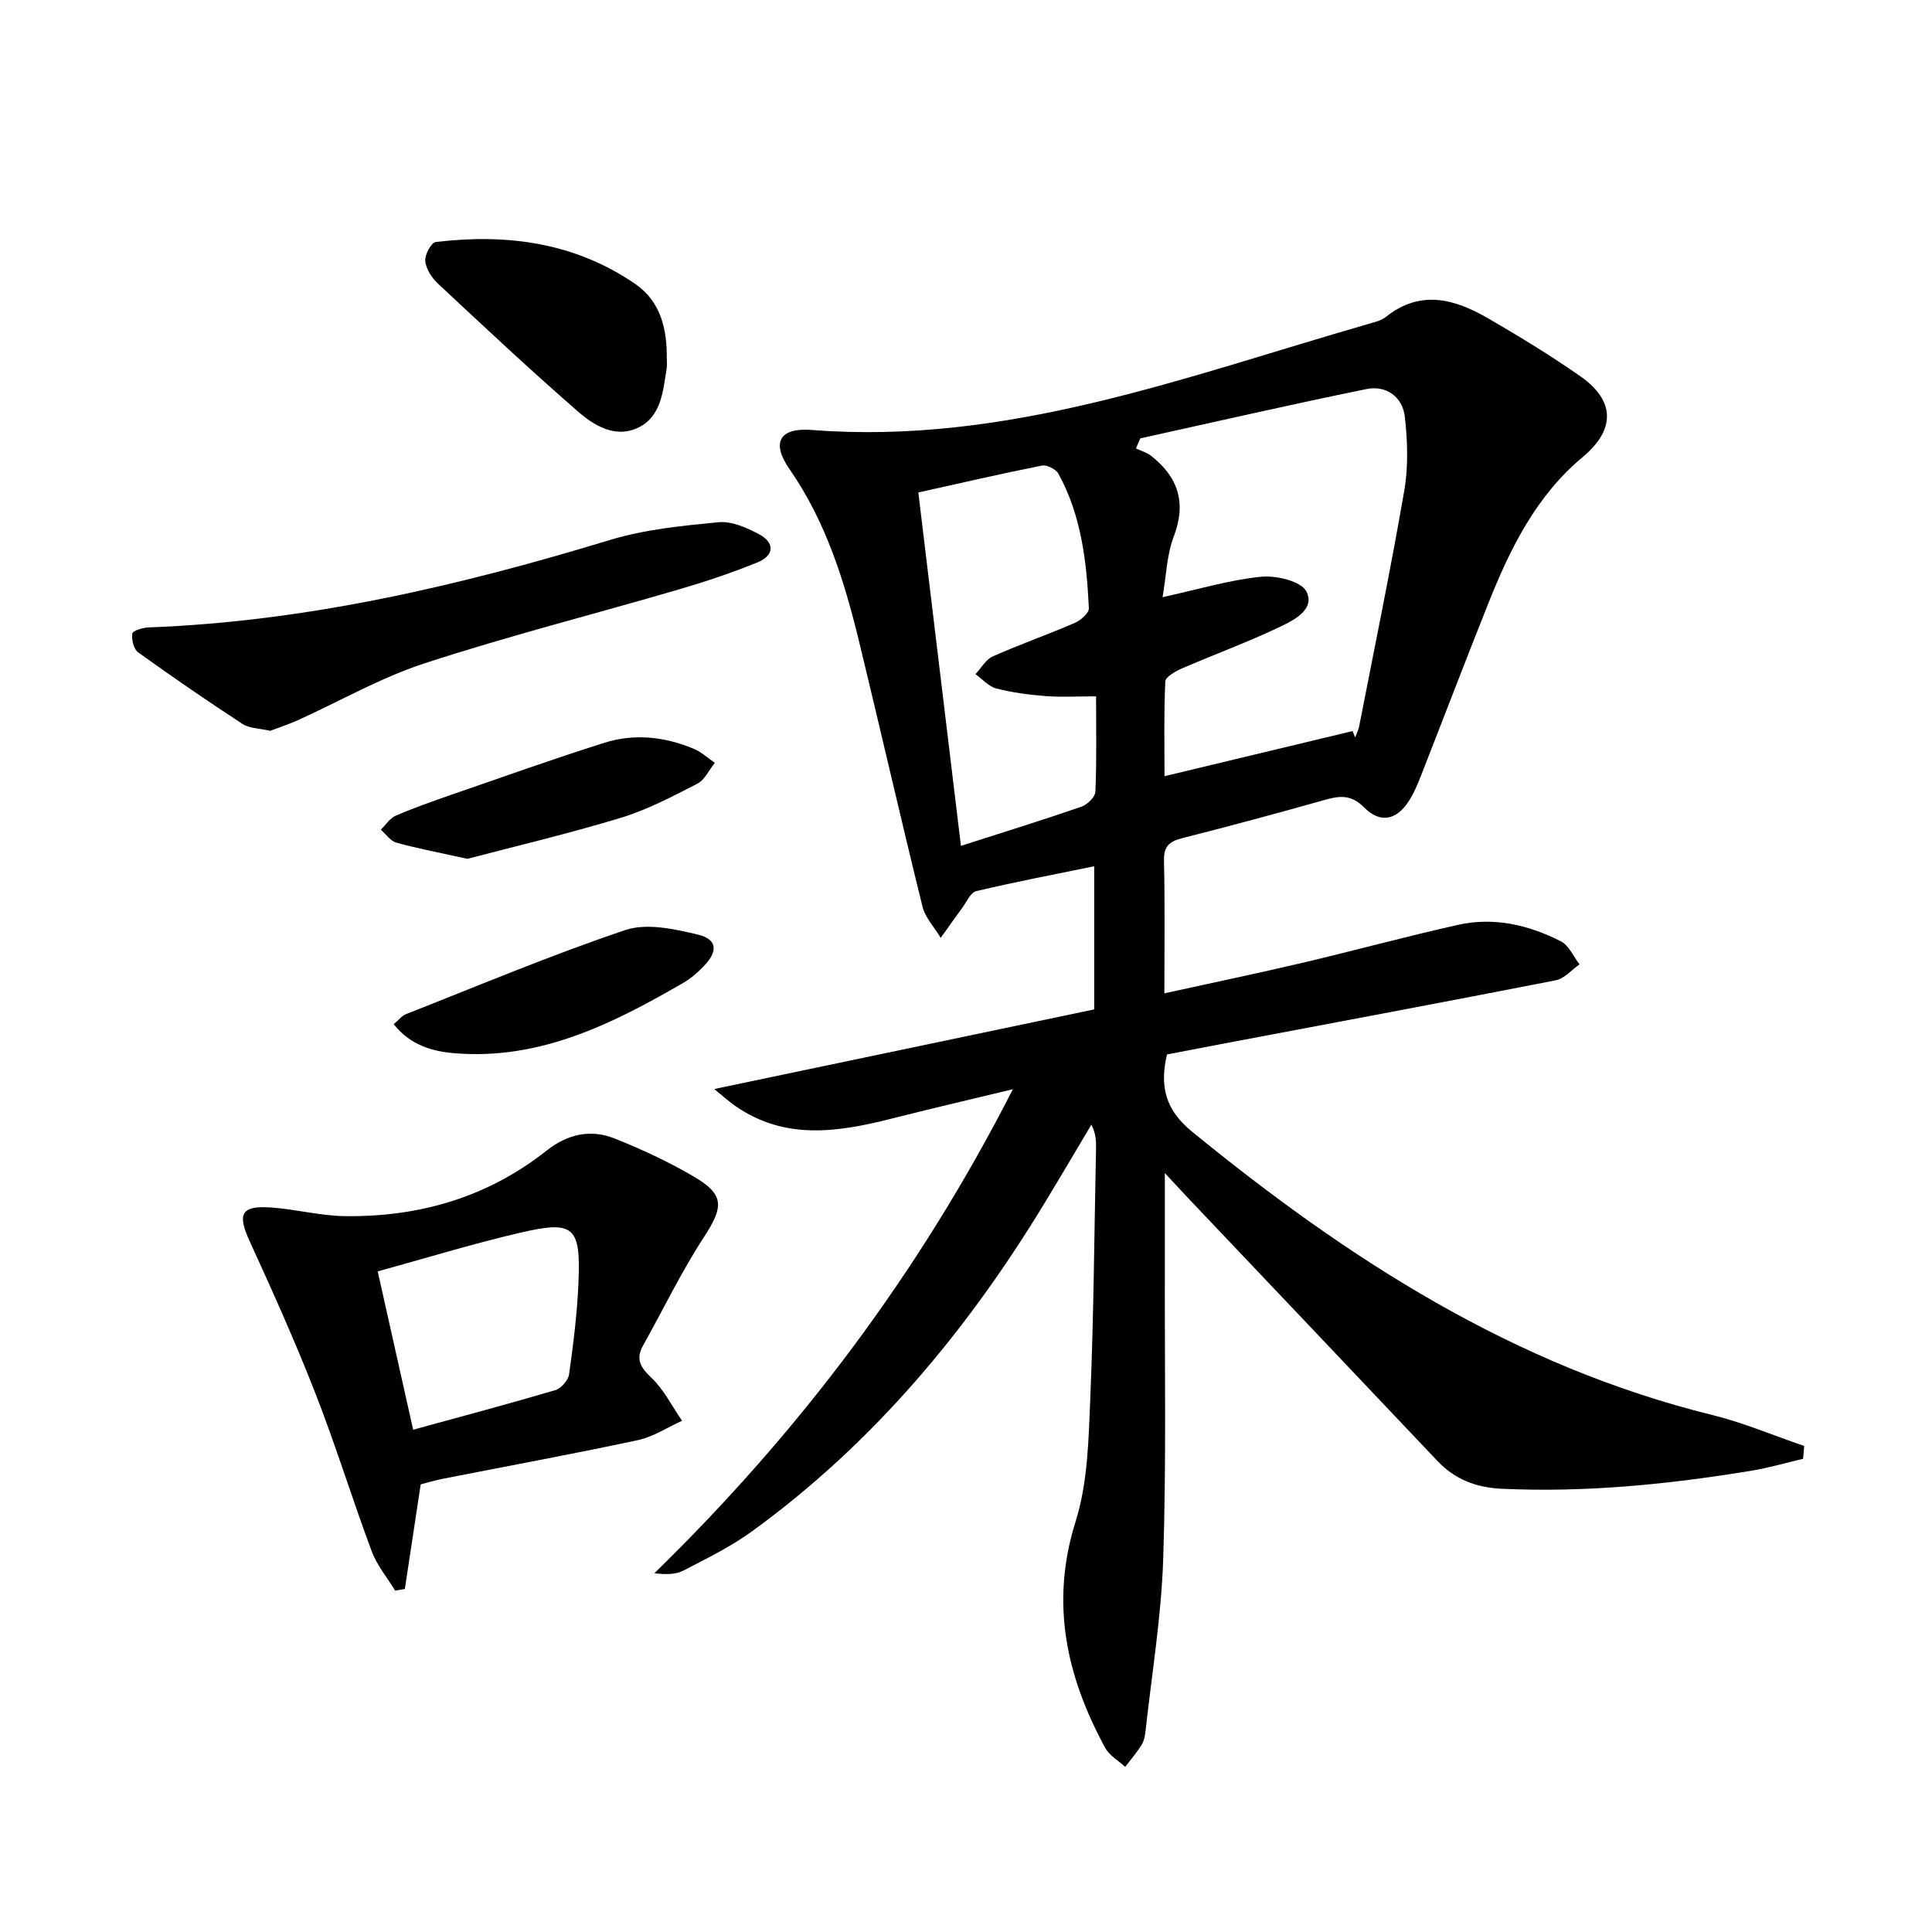
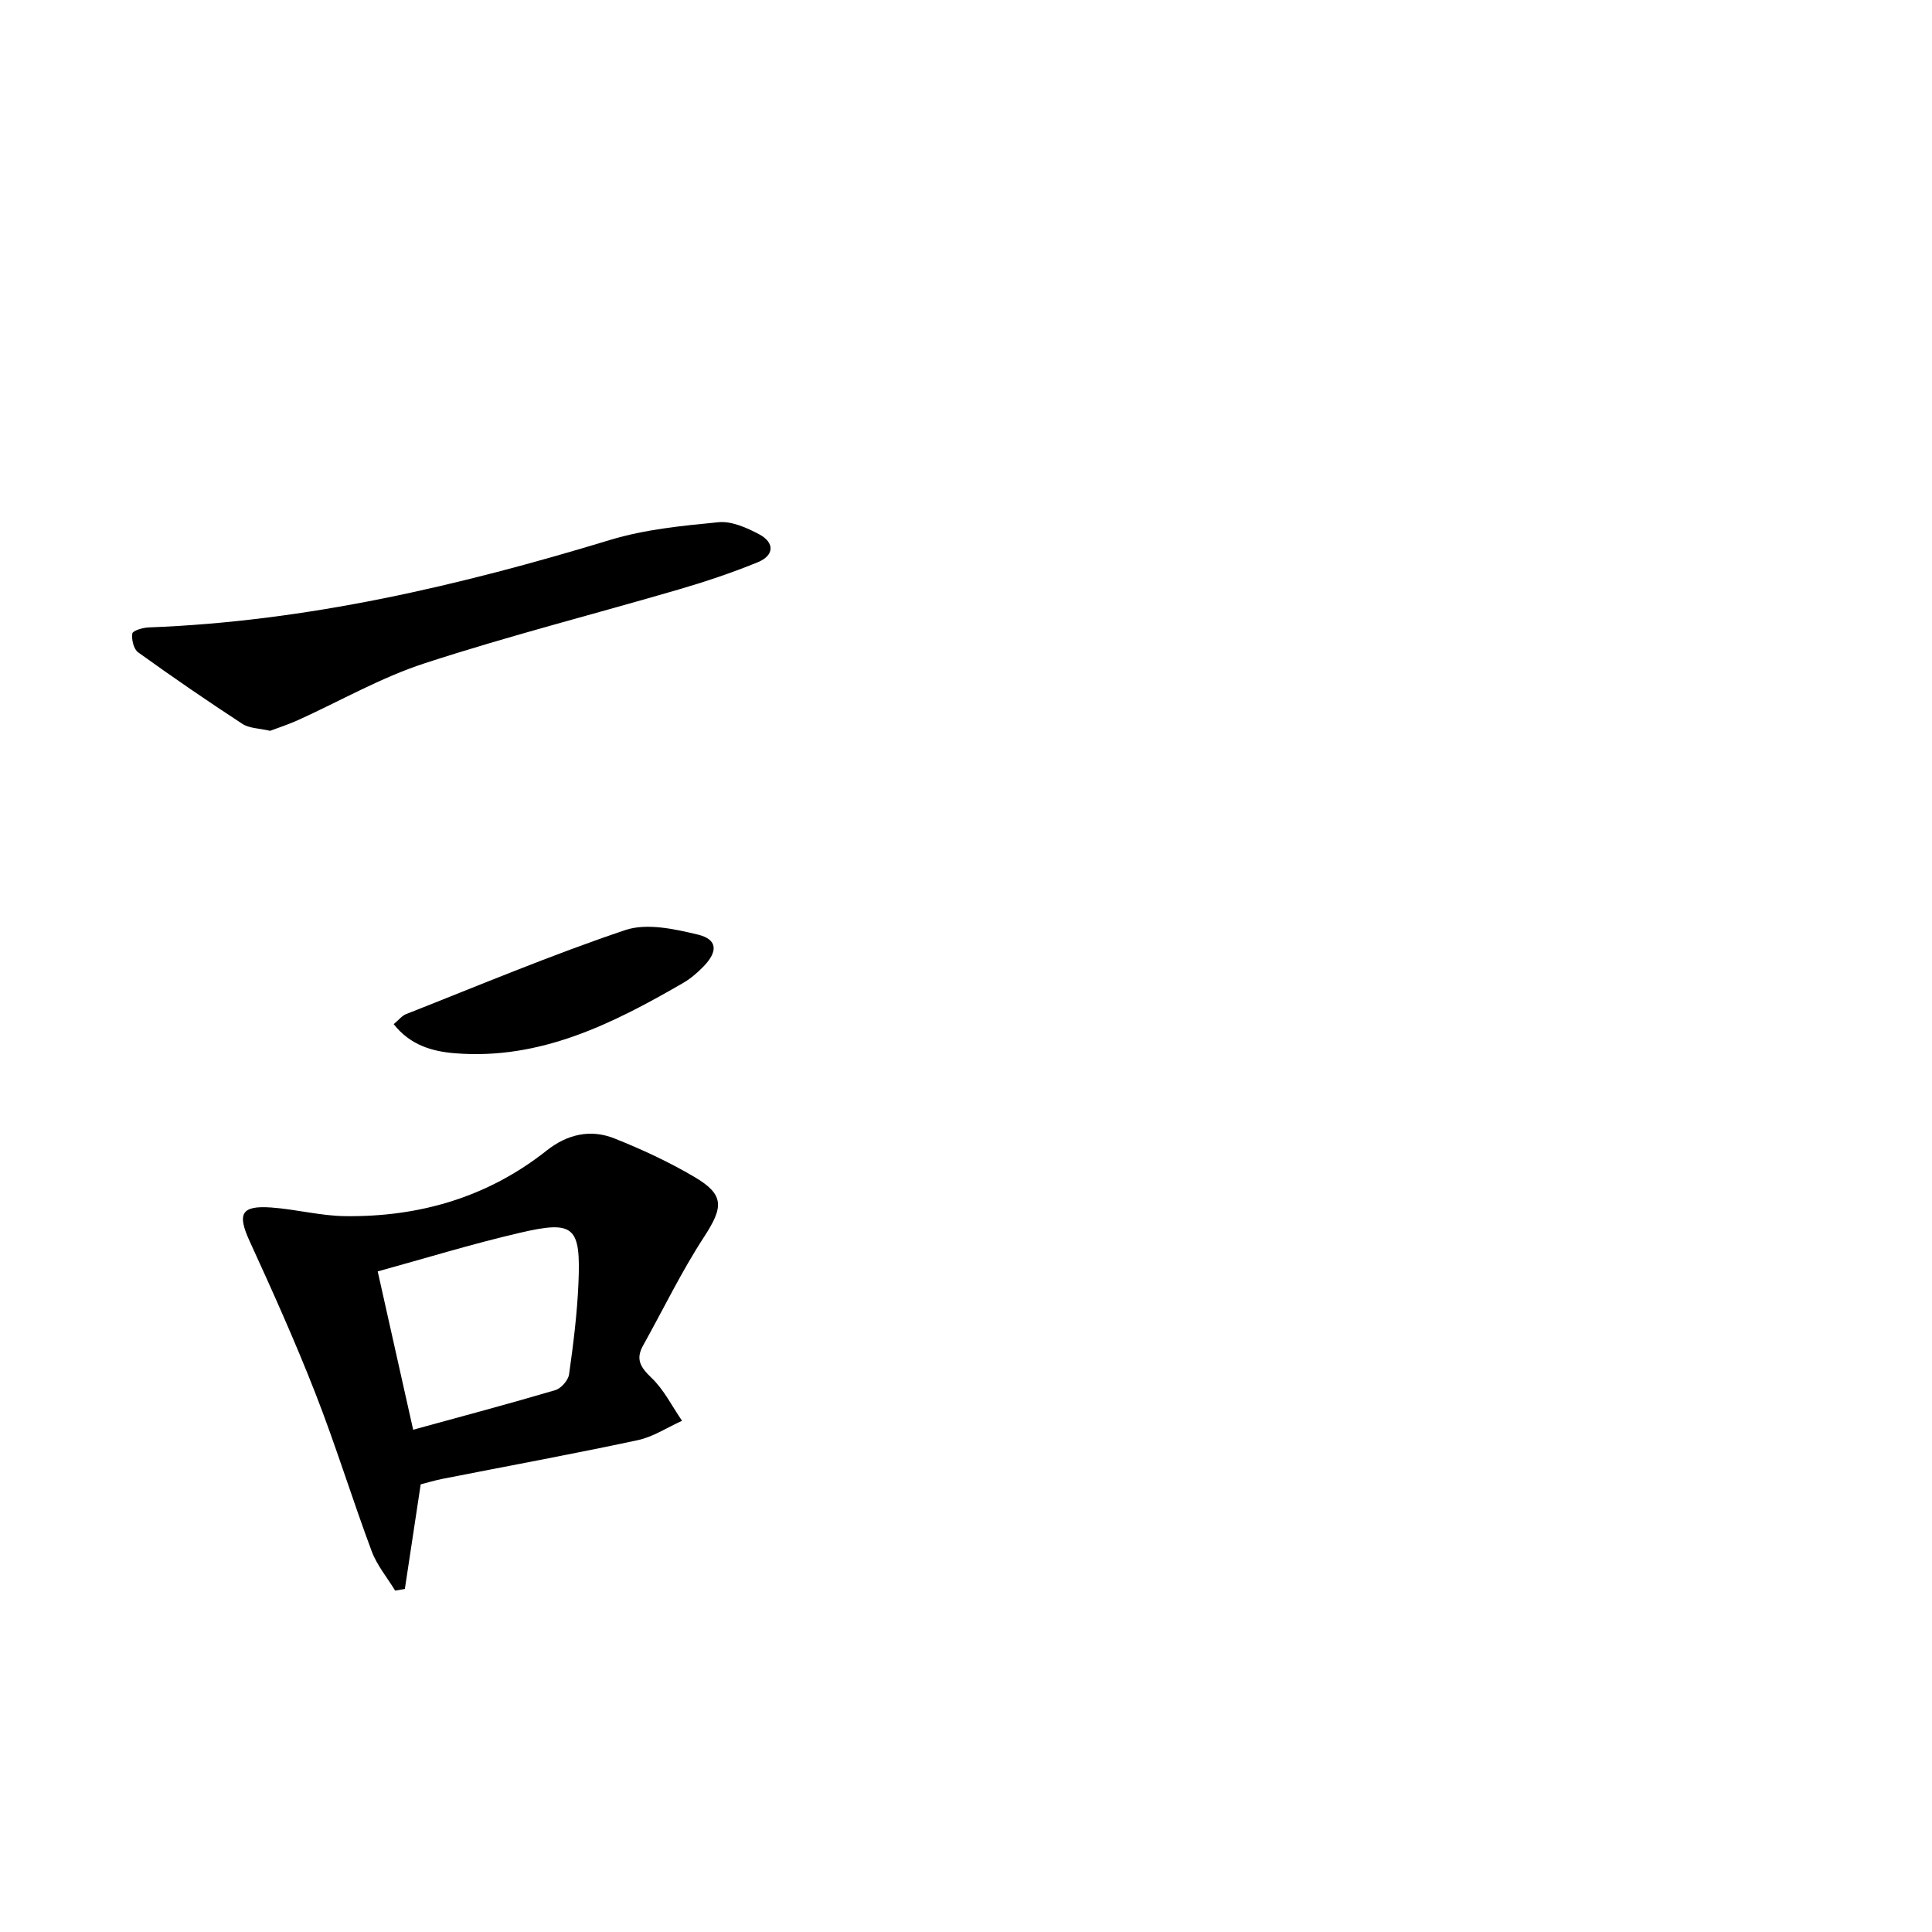
<svg xmlns="http://www.w3.org/2000/svg" enable-background="new 0 0 400 400" viewBox="0 0 400 400">
-   <path d="m373.31 302.03c-3.59.84-7.15 1.88-10.78 2.48-17.1 2.81-34.27 4.53-51.64 3.72-5.24-.24-9.67-1.93-13.32-5.79-16.93-17.9-33.91-35.76-50.87-53.64-1.57-1.65-3.11-3.33-5.53-5.93 0 7.62.01 14.02 0 20.41-.05 19.82.31 39.66-.34 59.47-.39 11.91-2.36 23.77-3.66 35.65-.11.98-.31 2.05-.81 2.85-1 1.6-2.25 3.05-3.4 4.56-1.41-1.3-3.28-2.34-4.14-3.93-8.05-14.82-11.43-30.01-6.12-46.91 2.54-8.08 2.68-17.05 3.04-25.65.71-17.13.82-34.28 1.18-51.43.03-1.59 0-3.17-.96-5.04-3.26 5.47-6.49 10.97-9.8 16.41-15.97 26.29-35.38 49.55-60.4 67.74-4.4 3.2-9.37 5.63-14.22 8.15-1.61.84-3.65.87-6.06.57 29.95-29.22 54.72-61.96 74.23-100.21-9.25 2.23-17.29 4.1-25.29 6.13-11.03 2.79-21.94 4.44-32.14-2.63-1.42-.99-2.71-2.17-4.4-3.54 26.63-5.58 52.51-11 78.66-16.48 0-10.2 0-19.91 0-29.64-8.24 1.69-16.37 3.24-24.42 5.15-1.19.28-2.01 2.27-2.94 3.52-1.5 2.03-2.94 4.1-4.41 6.16-1.29-2.16-3.2-4.16-3.78-6.5-4.5-18.2-8.67-36.49-13.09-54.71-3.07-12.63-6.87-24.94-14.44-35.84-3.83-5.51-2.09-8.63 4.61-8.11 40.41 3.17 77.46-11.07 115.16-21.93 1.27-.37 2.7-.68 3.69-1.47 7.24-5.79 14.37-3.67 21.31.36 6.46 3.76 12.88 7.66 19 11.95 7.2 5.05 7.24 11.03.46 16.69-9.68 8.07-15.01 18.93-19.54 30.28-4.74 11.87-9.29 23.82-13.96 35.72-.72 1.84-1.5 3.72-2.59 5.36-2.54 3.85-5.88 4.51-9.16 1.2-2.57-2.6-4.9-2.49-7.97-1.62-9.9 2.79-19.84 5.47-29.81 8-2.71.69-3.74 1.8-3.67 4.72.21 8.81.08 17.62.08 27.38 9.87-2.17 19.21-4.12 28.5-6.3 10.81-2.54 21.53-5.48 32.36-7.89 7.41-1.65 14.58.03 21.23 3.42 1.67.85 2.6 3.14 3.87 4.77-1.64 1.14-3.14 2.95-4.93 3.3-22.98 4.5-45.99 8.8-69 13.15-3.88.73-7.76 1.49-11.49 2.2-1.55 6.63-.32 11.48 5.16 15.96 32.25 26.36 66.65 48.57 107.74 58.69 6.48 1.6 12.69 4.25 19.03 6.41-.07.88-.15 1.77-.23 2.66zm-93.27-150.67c.18.44.35.88.53 1.32.28-.75.67-1.48.82-2.26 3.18-16.27 6.53-32.51 9.35-48.85.86-4.95.68-10.21.12-15.24-.46-4.15-3.84-6.61-7.94-5.78-15.65 3.19-31.23 6.77-46.83 10.21-.3.69-.61 1.39-.91 2.08 1.06.5 2.25.84 3.15 1.54 5.61 4.41 7.35 9.71 4.68 16.72-1.46 3.83-1.56 8.19-2.31 12.54 7.43-1.63 13.84-3.57 20.38-4.23 3.13-.31 8.31.91 9.39 3.04 1.89 3.75-2.63 5.98-5.6 7.39-6.57 3.13-13.44 5.64-20.13 8.54-1.35.59-3.44 1.75-3.48 2.73-.31 6.69-.16 13.41-.16 19.59 13.34-3.19 26.14-6.26 38.94-9.34zm-53.11-7.19c-3.82 0-7.12.2-10.38-.05-3.45-.27-6.94-.72-10.28-1.58-1.58-.41-2.88-1.94-4.31-2.96 1.18-1.25 2.12-3.03 3.57-3.67 5.59-2.49 11.39-4.52 17.01-6.95 1.22-.53 2.95-2.05 2.9-3.04-.47-9.63-1.55-19.2-6.31-27.85-.52-.94-2.4-1.88-3.43-1.67-8.43 1.67-16.81 3.62-25.57 5.56 2.93 24.32 5.85 48.55 8.82 73.17 8.9-2.86 16.96-5.35 24.94-8.11 1.22-.42 2.86-2.01 2.9-3.12.28-6.43.14-12.88.14-19.73z" />
  <path d="m87.1 307.32c-1.12 7.42-2.2 14.54-3.28 21.66-.67.11-1.34.23-2.01.34-1.64-2.7-3.76-5.23-4.85-8.14-4.05-10.86-7.46-21.97-11.68-32.76-4.16-10.64-8.85-21.09-13.61-31.48-2.57-5.63-1.77-7.38 4.48-6.94 5.12.36 10.19 1.73 15.3 1.79 15.38.19 29.5-3.9 41.73-13.58 4.25-3.37 9.07-4.49 14.03-2.51 5.67 2.26 11.28 4.86 16.54 7.96 6.31 3.71 6.04 6.26 1.98 12.49-4.67 7.17-8.41 14.94-12.59 22.43-1.59 2.85-.52 4.52 1.74 6.68 2.59 2.47 4.26 5.89 6.33 8.9-3.05 1.37-5.97 3.33-9.17 4.01-13.45 2.88-26.98 5.36-40.48 8.02-1.6.32-3.17.81-4.46 1.13zm-1.56-11.31c10-2.75 19.76-5.34 29.44-8.2 1.2-.36 2.67-2.04 2.84-3.27.88-6.24 1.67-12.53 1.94-18.83.51-11.82-.88-13.1-12.18-10.46-9.93 2.31-19.69 5.32-29.38 7.98 2.54 11.33 4.89 21.81 7.34 32.78z" />
  <path d="m55.93 151.31c-2.25-.53-4.3-.5-5.73-1.43-7.31-4.77-14.51-9.72-21.6-14.82-.93-.67-1.39-2.64-1.21-3.89.08-.59 2.17-1.23 3.38-1.27 32.76-1.23 64.32-8.62 95.54-18.11 7.21-2.19 14.92-2.94 22.46-3.67 2.71-.26 5.82 1.13 8.37 2.48 3.3 1.74 3.18 4.4-.26 5.81-5.36 2.19-10.89 4.04-16.45 5.66-17.49 5.11-35.18 9.6-52.49 15.25-9.1 2.96-17.56 7.85-26.34 11.82-1.92.86-3.95 1.52-5.67 2.17z" />
-   <path d="m138.05 74.19c0 .67.09 1.35-.01 1.99-.77 4.76-1.08 10.11-6.04 12.42-4.6 2.15-9-.48-12.33-3.39-9.88-8.6-19.44-17.56-29.01-26.5-1.27-1.19-2.45-3.02-2.62-4.66-.13-1.28 1.24-3.83 2.17-3.94 14.71-1.78 28.81.09 41.31 8.68 5.25 3.6 6.59 9.31 6.53 15.4z" />
  <path d="m81.51 212.04c1.07-.89 1.71-1.74 2.54-2.07 15.09-5.93 30.06-12.25 45.41-17.41 4.44-1.49 10.18-.23 15.04.94 4.04.98 4.19 3.46 1.18 6.57-1.26 1.3-2.68 2.54-4.24 3.44-14.62 8.46-29.58 15.97-47.2 14.56-4.75-.37-9.32-1.69-12.73-6.03z" />
-   <path d="m96.77 177.81c-6.02-1.33-10.42-2.16-14.72-3.35-1.22-.34-2.14-1.76-3.2-2.68 1.01-.99 1.86-2.38 3.08-2.9 3.81-1.64 7.73-3.02 11.65-4.38 10.49-3.63 20.95-7.36 31.53-10.71 6.22-1.97 12.53-1.28 18.54 1.25 1.58.66 2.91 1.91 4.35 2.89-1.19 1.48-2.09 3.54-3.63 4.33-5.15 2.64-10.36 5.4-15.87 7.07-10.89 3.3-21.98 5.92-31.73 8.48z" />
</svg>